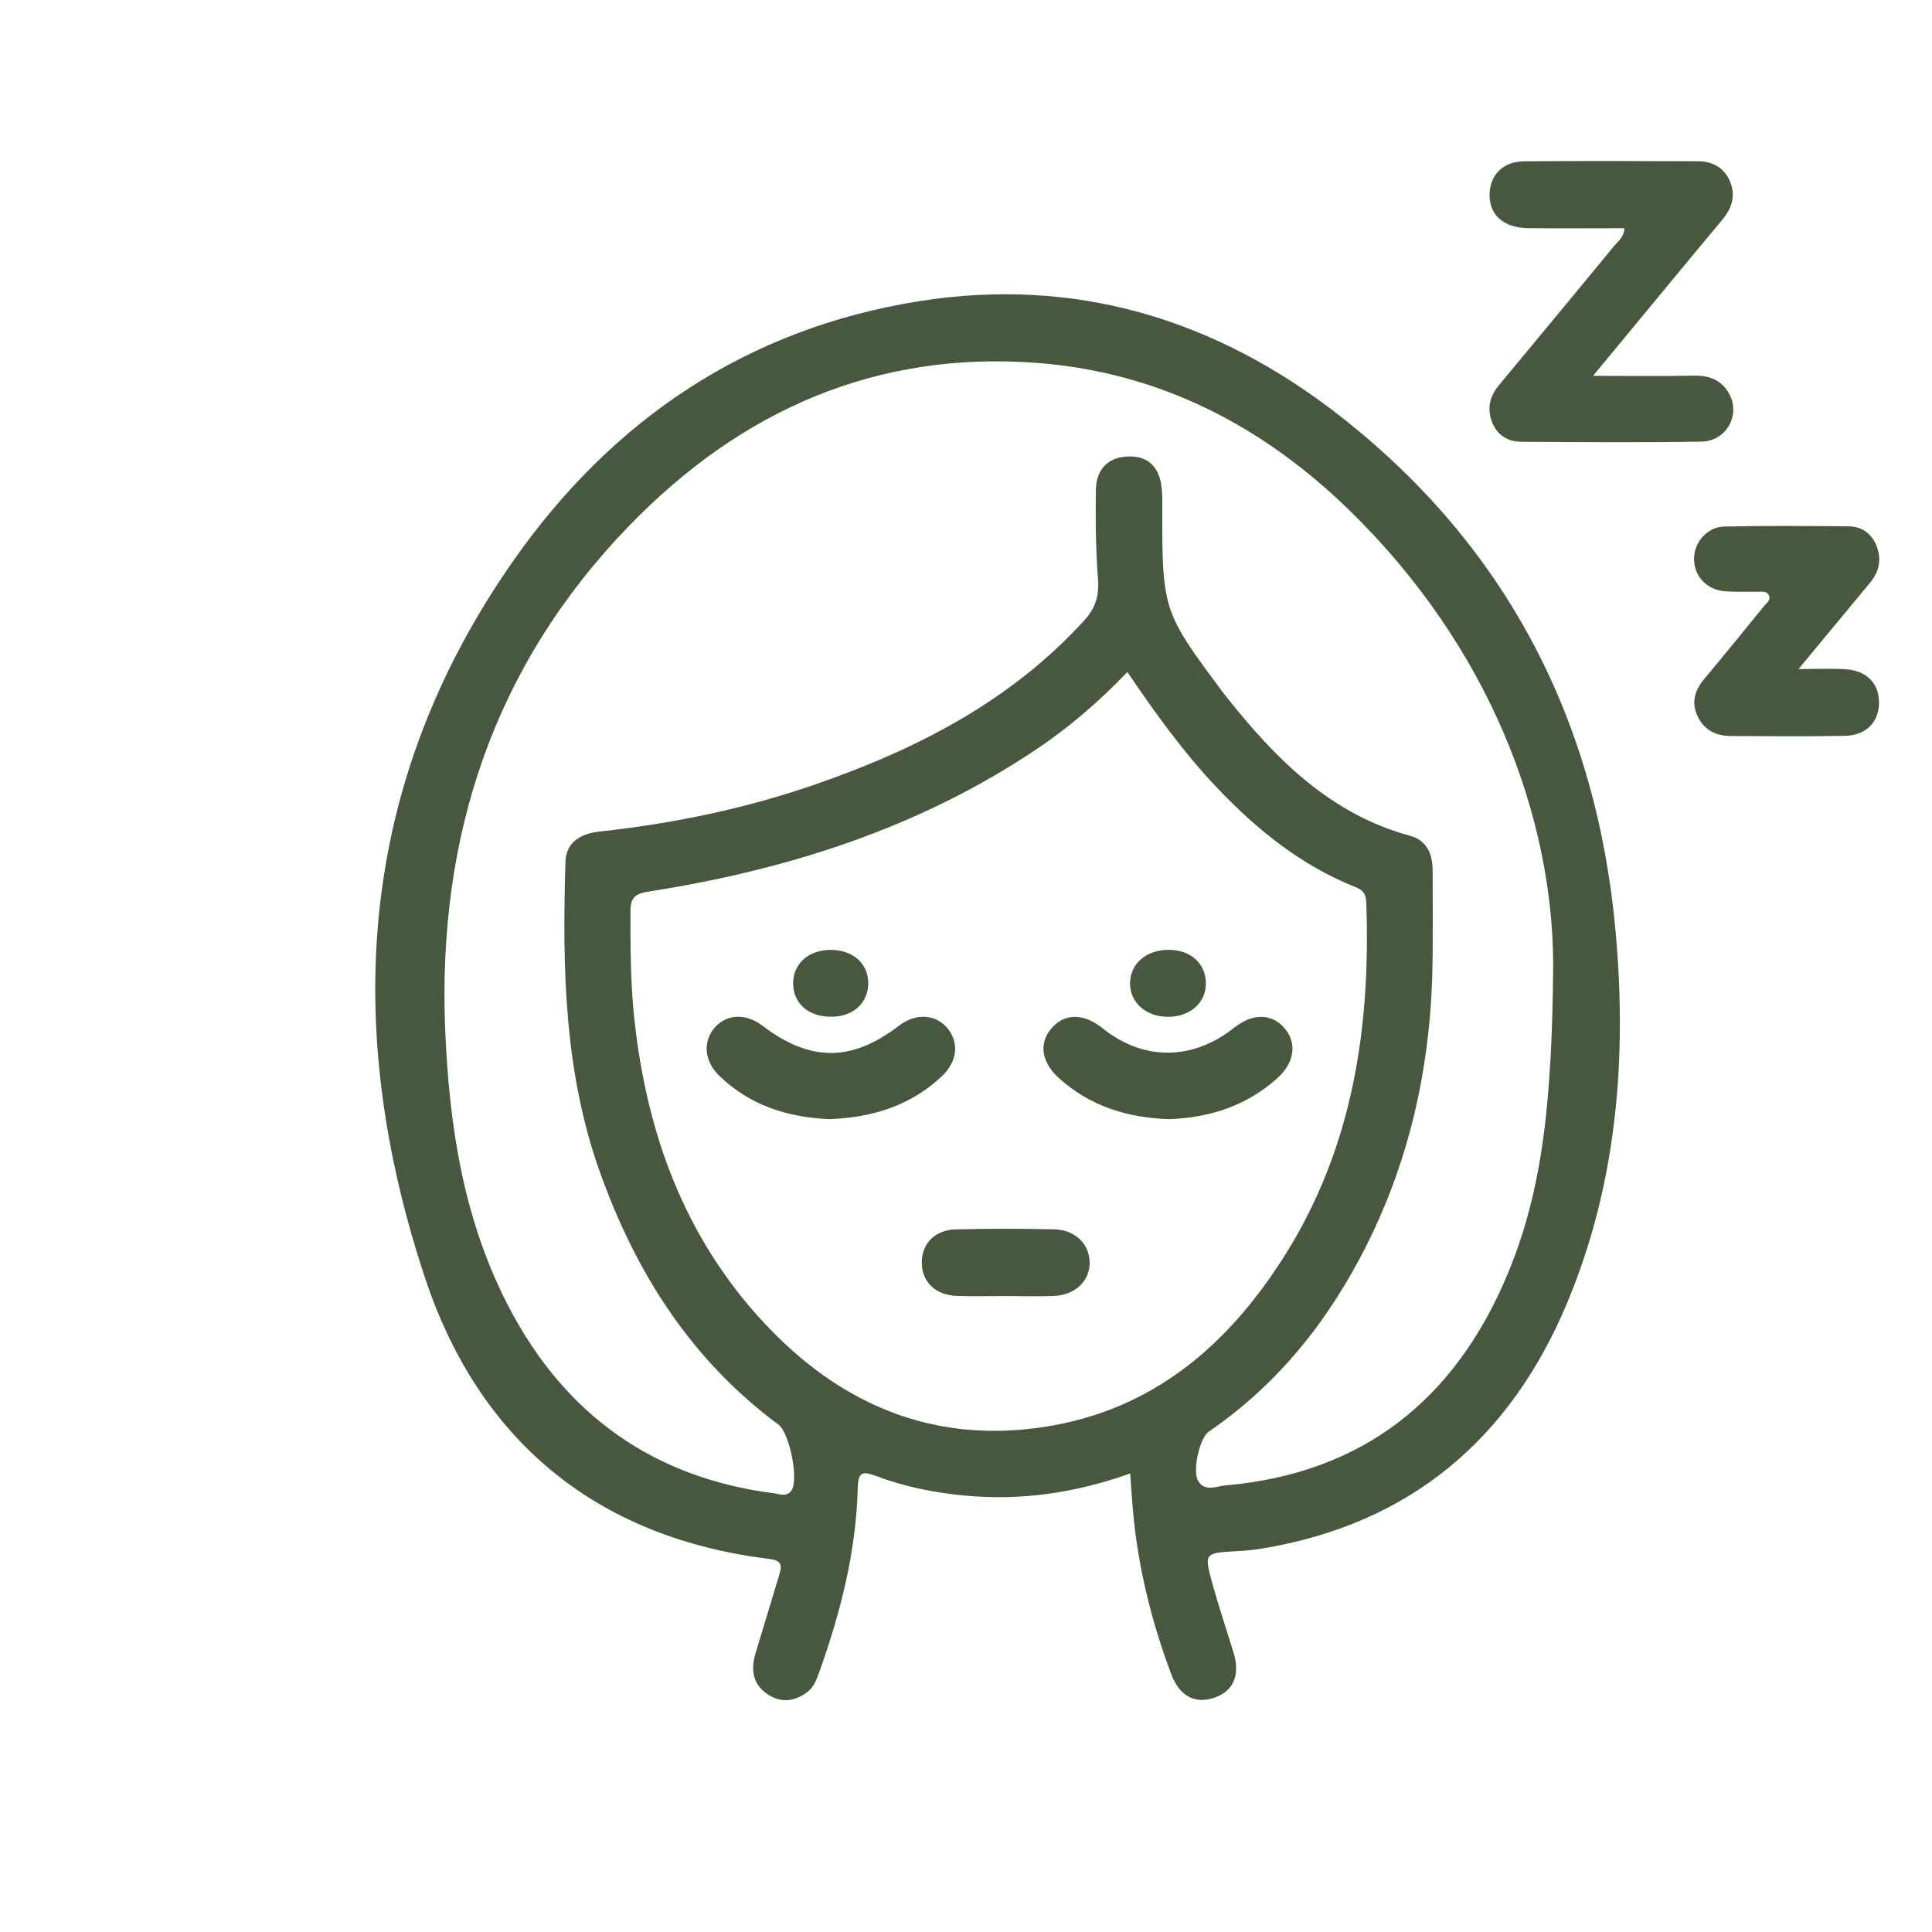
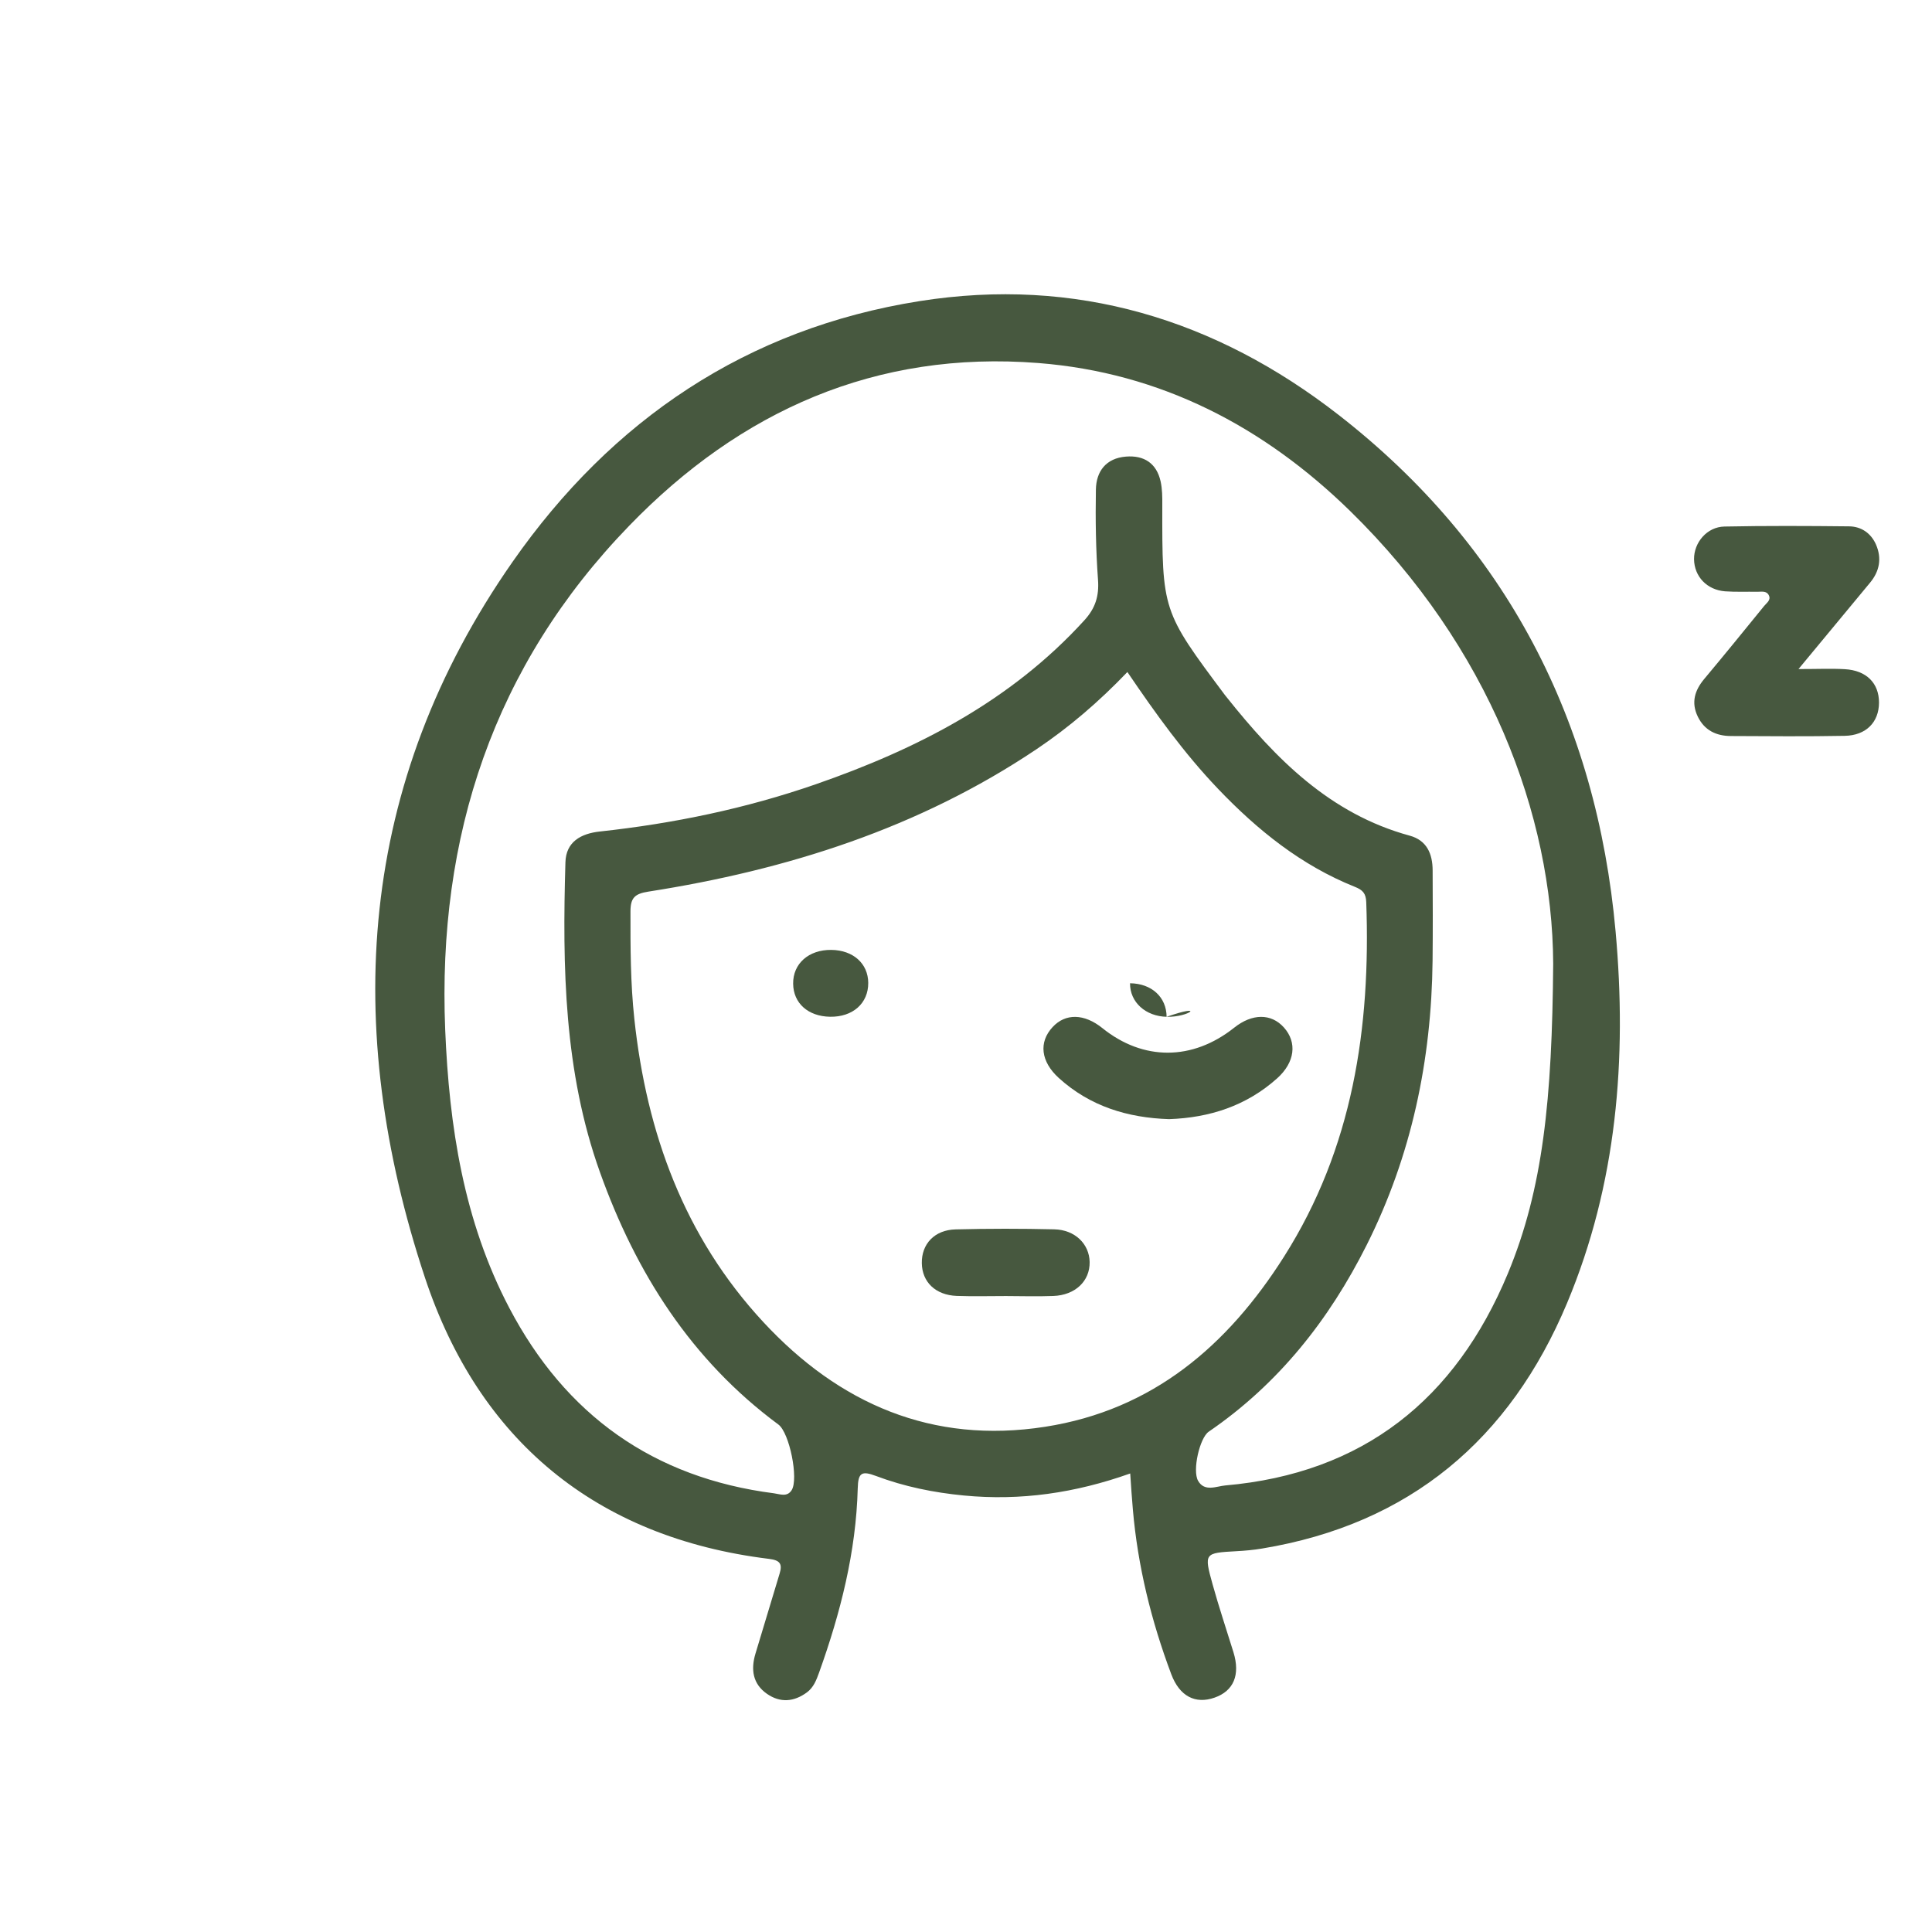
<svg xmlns="http://www.w3.org/2000/svg" version="1.1" id="Vrstva_1" width="45" height="45" x="0px" y="0px" viewBox="0 0 300 300" style="enable-background:new 0 0 300 300;" xml:space="preserve">
  <style type="text/css">
	.st0{fill:#47583F;}
</style>
  <g>
    <path class="st0" d="M175.5,228.8c-8.55,3.04-17.05,4.27-25.83,3.42c-4.68-0.45-9.26-1.38-13.64-3.03   c-2.23-0.84-2.78-0.52-2.84,1.91c-0.26,9.88-2.68,19.35-6,28.61c-0.42,1.16-0.85,2.31-1.89,3.08c-2.01,1.48-4.14,1.66-6.2,0.23   c-2.23-1.55-2.53-3.79-1.79-6.25c1.24-4.15,2.49-8.29,3.75-12.43c0.45-1.49,0.08-2.07-1.65-2.28   c-26.96-3.31-45.08-18.52-53.42-43.66C53.1,159.54,55.51,121.7,79.62,87.2c15.36-21.98,36.3-36.18,63.15-40.44   c24.24-3.84,46,2.81,65.08,17.66c26.07,20.29,40.07,47.47,43.02,80.23c1.78,19.72,0.21,39.21-7.54,57.7   c-8.87,21.16-24.42,34.32-47.38,38.11c-1.31,0.22-2.65,0.34-3.98,0.41c-4.97,0.28-5.03,0.28-3.67,5.18   c0.98,3.53,2.15,7.01,3.23,10.51c1.08,3.51,0.04,6.01-2.94,7.05c-2.97,1.04-5.43-0.2-6.72-3.65c-3.1-8.26-5.2-16.76-5.96-25.57   C175.75,232.62,175.64,230.86,175.5,228.8z M241.18,149.64c-0.12-23.06-9.92-49.15-31.52-70.28   c-13.44-13.14-29.45-21.5-48.43-22.99c-25.22-1.98-46.25,7.42-63.52,25.26c-21.06,21.74-29.81,48.26-28.58,78.26   c0.62,15,2.86,29.69,9.95,43.2c8.73,16.63,22.38,26.39,41.11,28.79c0.92,0.12,2.03,0.63,2.74-0.49c1.1-1.75-0.33-8.9-2.06-10.19   c-13.54-10.02-22.12-23.54-27.71-39.18c-5.59-15.62-5.84-31.84-5.36-48.13c0.09-3.15,2.36-4.46,5.39-4.78   c11.42-1.24,22.62-3.56,33.48-7.33c15.72-5.46,30.25-12.89,41.69-25.44c1.72-1.88,2.32-3.76,2.14-6.29   c-0.34-4.66-0.41-9.35-0.33-14.02c0.05-2.87,1.59-4.88,4.66-5.13c2.8-0.23,4.76,1.02,5.39,3.85c0.26,1.18,0.27,2.42,0.26,3.64   c-0.02,16.48-0.03,16.48,9.73,29.54c0.07,0.09,0.14,0.18,0.21,0.26c7.65,9.62,16.09,18.19,28.48,21.57   c2.67,0.73,3.55,2.83,3.56,5.39c0.02,4.68,0.04,9.35-0.01,14.03c-0.17,15.46-3.27,30.27-10.23,44.14   c-5.83,11.62-13.69,21.57-24.53,28.99c-1.4,0.96-2.57,6.02-1.65,7.63c1.01,1.76,2.85,0.84,4.21,0.72   c21.42-1.87,35.75-13.36,43.89-32.91C239.61,184.58,241.01,170.67,241.18,149.64z M175.06,104.35c-4.42,4.62-9.05,8.59-14.13,12   c-18.28,12.26-38.71,18.73-60.25,22.1c-2.12,0.33-2.78,0.97-2.78,3.08c-0.01,5.57,0,11.14,0.6,16.69   c1.9,17.71,7.76,33.85,20.03,47.07c11.77,12.69,26.22,18.99,43.75,16.26c16.71-2.6,28.35-12.61,37.11-26.43   c10.67-16.83,13.47-35.54,12.76-55.04c-0.05-1.34-0.53-1.88-1.76-2.37c-8.33-3.33-15.13-8.81-21.27-15.24   C183.88,116.98,179.47,110.85,175.06,104.35z" />
-     <path class="st0" d="M252.25,35.44c-5.03,0-9.97,0.04-14.91-0.01c-3.97-0.04-6.22-2.17-6.03-5.52c0.16-2.83,2.15-4.83,5.33-4.86   c9.01-0.09,18.02-0.04,27.03-0.01c2.3,0.01,4.13,1.05,5,3.23c0.86,2.15,0.26,4.06-1.23,5.85c-6.54,7.83-13.02,15.72-20.07,24.24   c5.7,0,10.73,0.06,15.77-0.03c2.48-0.04,4.38,0.84,5.47,3.03c1.61,3.24-0.62,7.14-4.37,7.21c-9.34,0.17-18.68,0.08-28.02,0.03   c-2.04-0.01-3.68-0.99-4.48-2.93c-0.89-2.14-0.45-4.1,1.04-5.89c5.97-7.17,11.92-14.37,17.85-21.57   C251.22,37.49,252.12,36.91,252.25,35.44z" />
    <path class="st0" d="M279.27,103.89c3.01,0,5.1-0.1,7.19,0.02c3.37,0.19,5.32,2.18,5.31,5.2c-0.01,3.02-1.99,5.09-5.33,5.15   c-5.89,0.11-11.79,0.06-17.68,0.03c-2.27-0.01-4.11-0.89-5.14-3.04c-1.04-2.17-0.47-4.05,1.02-5.83c3.14-3.75,6.22-7.54,9.3-11.33   c0.39-0.48,1.11-0.92,0.71-1.68c-0.37-0.71-1.14-0.51-1.78-0.52c-1.67-0.03-3.34,0.05-5-0.07c-2.83-0.22-4.78-2.31-4.82-4.98   c-0.03-2.6,2.02-5.03,4.72-5.08c6.45-0.13,12.9-0.1,19.35-0.03c1.92,0.02,3.42,1.08,4.19,2.84c0.91,2.11,0.56,4.12-0.93,5.91   C286.86,94.72,283.35,98.97,279.27,103.89z" />
-     <path class="st0" d="M128.8,173.78c-6.36-0.26-12.3-2.07-17.11-6.73c-2.32-2.24-2.59-5.26-0.75-7.44c1.85-2.18,4.86-2.31,7.47-0.33   c7.4,5.64,13.84,5.63,21.2-0.02c2.56-1.96,5.61-1.82,7.47,0.36c1.87,2.2,1.61,5.18-0.78,7.45   C141.45,171.67,135.52,173.52,128.8,173.78z" />
    <path class="st0" d="M181.53,173.78c-6.44-0.21-12.27-1.99-17.12-6.39c-2.8-2.55-3.15-5.55-0.96-7.91c2-2.16,4.91-2.1,7.72,0.16   c6.34,5.11,13.99,5.09,20.46-0.05c2.81-2.24,5.75-2.25,7.73-0.05c2.09,2.33,1.72,5.42-1.04,7.9   C193.54,171.72,187.83,173.56,181.53,173.78z" />
    <path class="st0" d="M156.22,201.25c-2.55,0-5.11,0.07-7.66-0.02c-3.29-0.13-5.38-2.15-5.42-5.09c-0.05-2.97,1.97-5.16,5.25-5.24   c5.1-0.13,10.21-0.13,15.31-0.01c3.23,0.07,5.45,2.28,5.5,5.08c0.05,2.96-2.24,5.15-5.66,5.27   C161.1,201.33,158.66,201.26,156.22,201.25z" />
-     <path class="st0" d="M181.21,157.89c-3.33-0.06-5.76-2.27-5.74-5.21c0.02-3.06,2.57-5.23,6.1-5.19c3.36,0.04,5.66,2.15,5.68,5.21   C187.26,155.76,184.72,157.95,181.21,157.89z" />
+     <path class="st0" d="M181.21,157.89c-3.33-0.06-5.76-2.27-5.74-5.21c3.36,0.04,5.66,2.15,5.68,5.21   C187.26,155.76,184.72,157.95,181.21,157.89z" />
    <path class="st0" d="M128.89,157.88c-3.41-0.06-5.7-2.1-5.73-5.13c-0.04-3.12,2.42-5.29,5.93-5.25c3.39,0.04,5.71,2.12,5.73,5.12   C134.84,155.79,132.42,157.94,128.89,157.88z" />
  </g>
</svg>